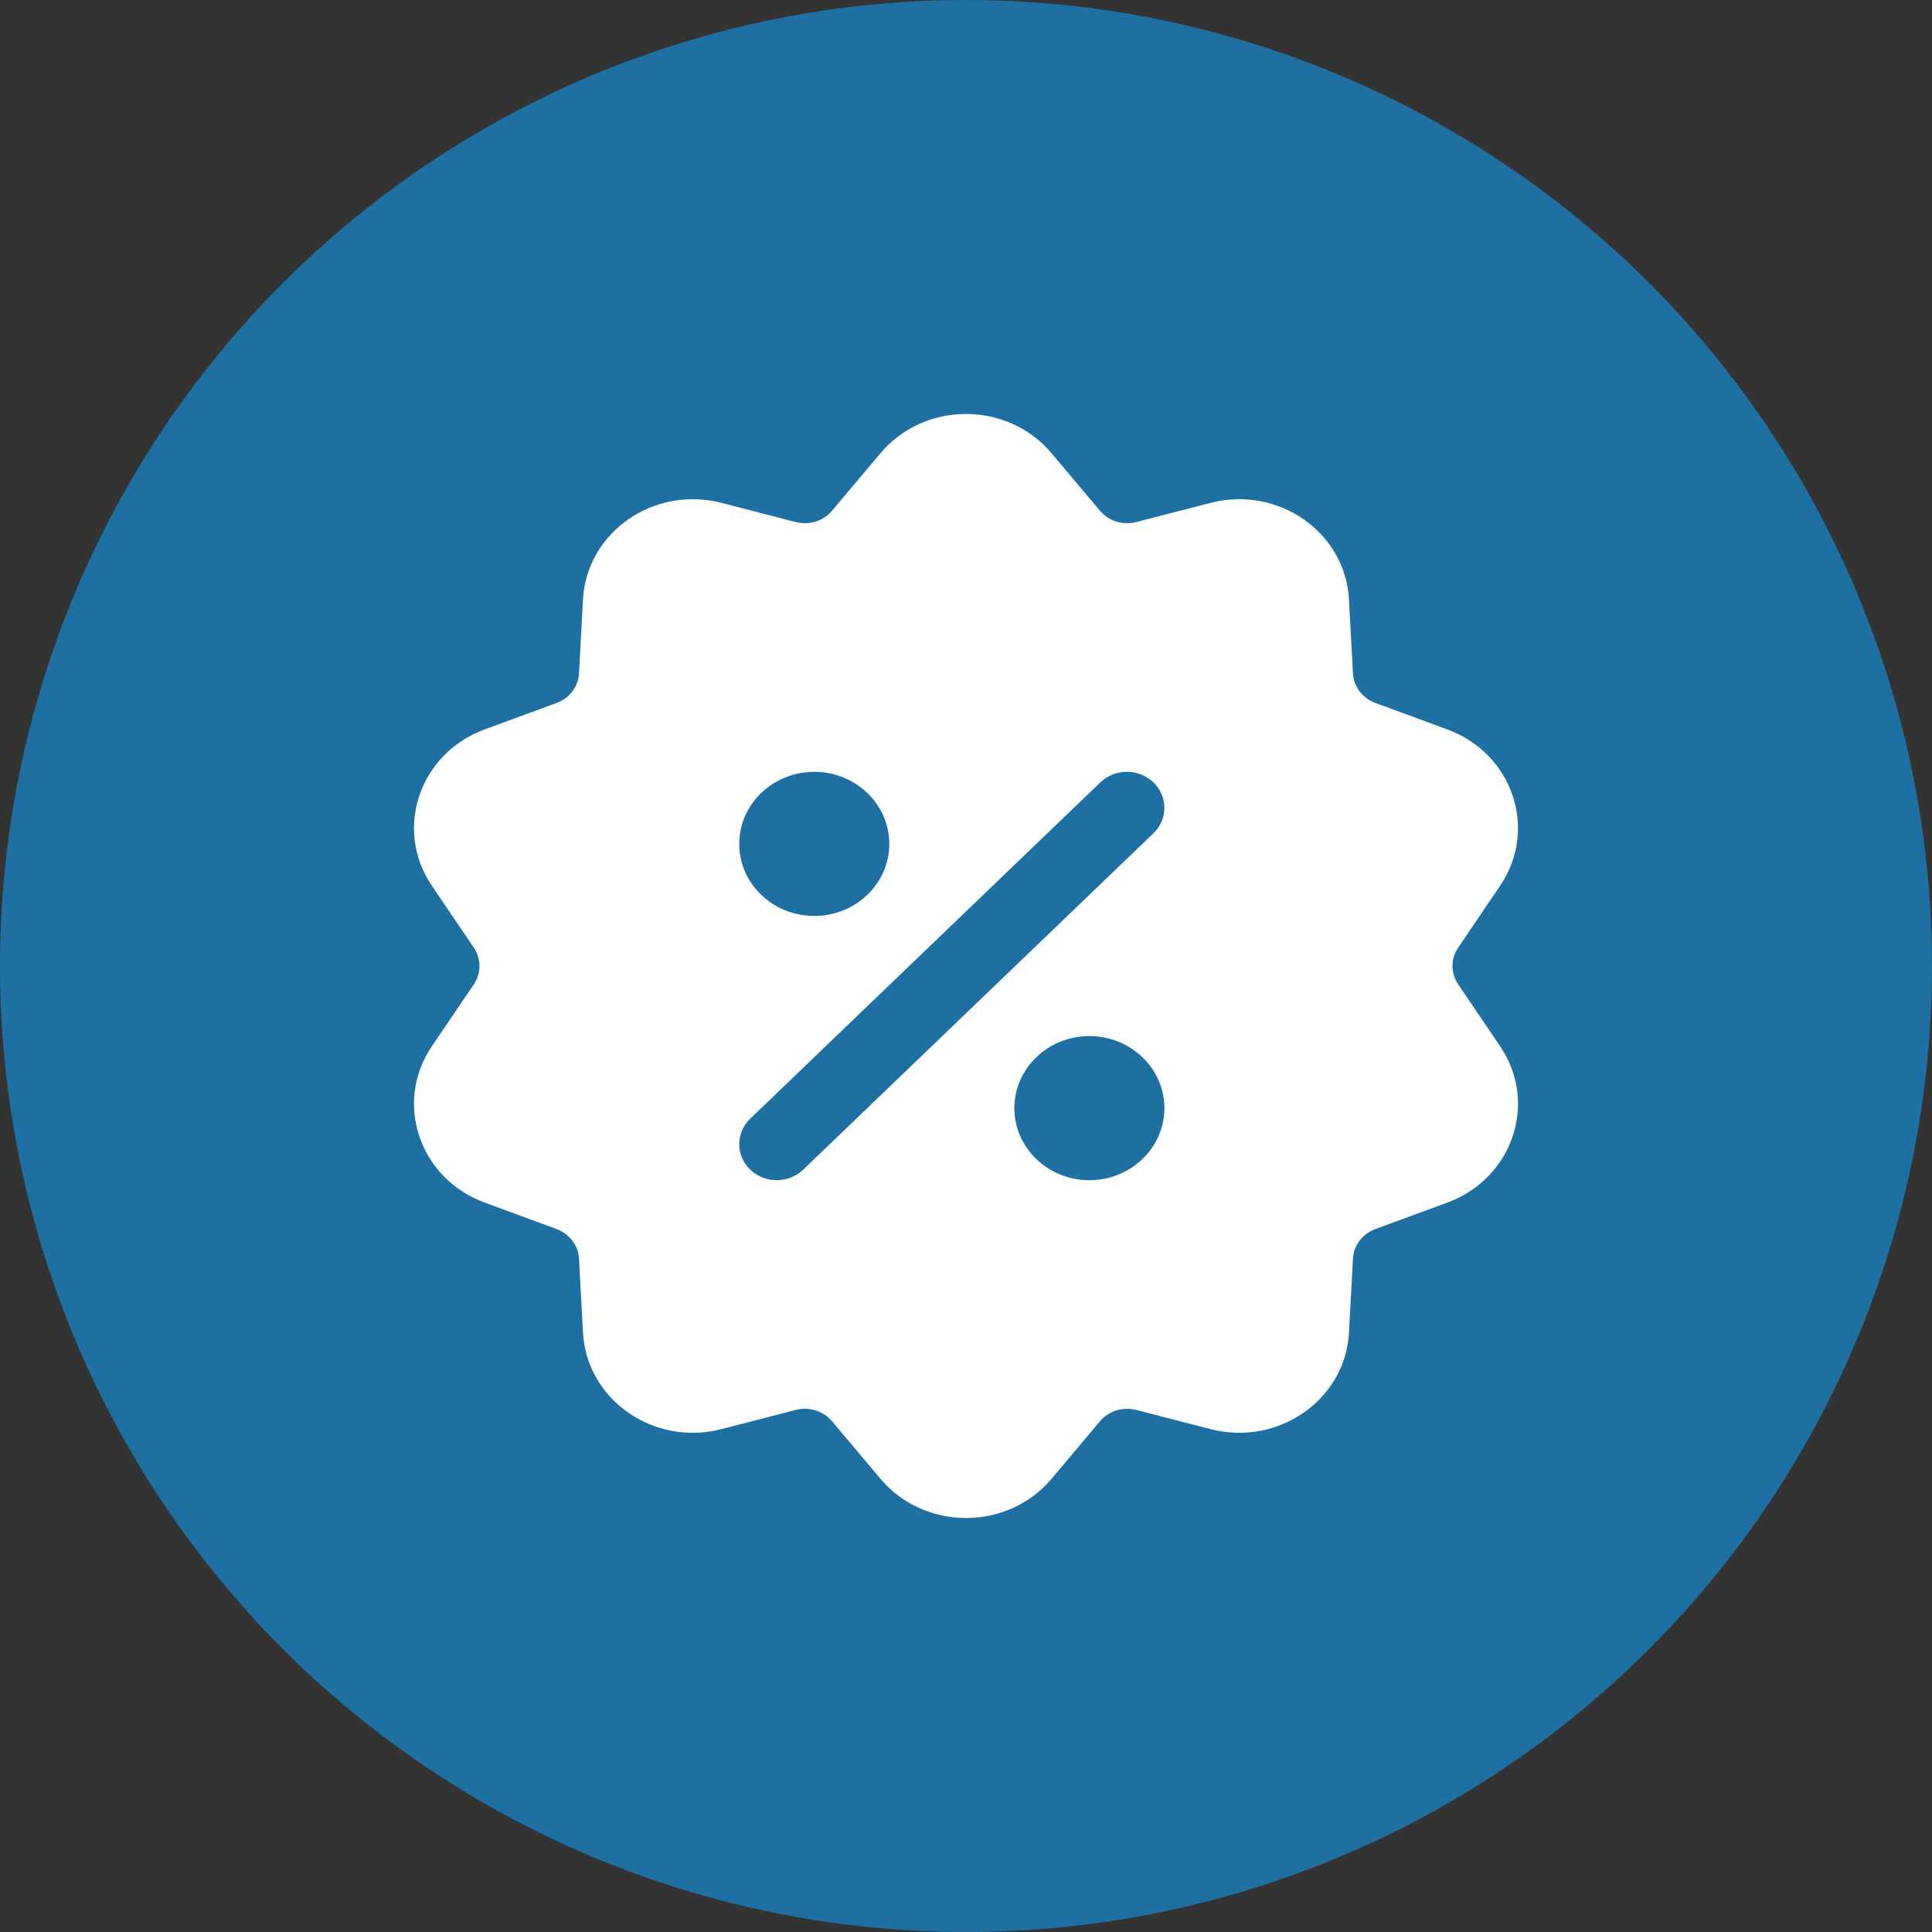
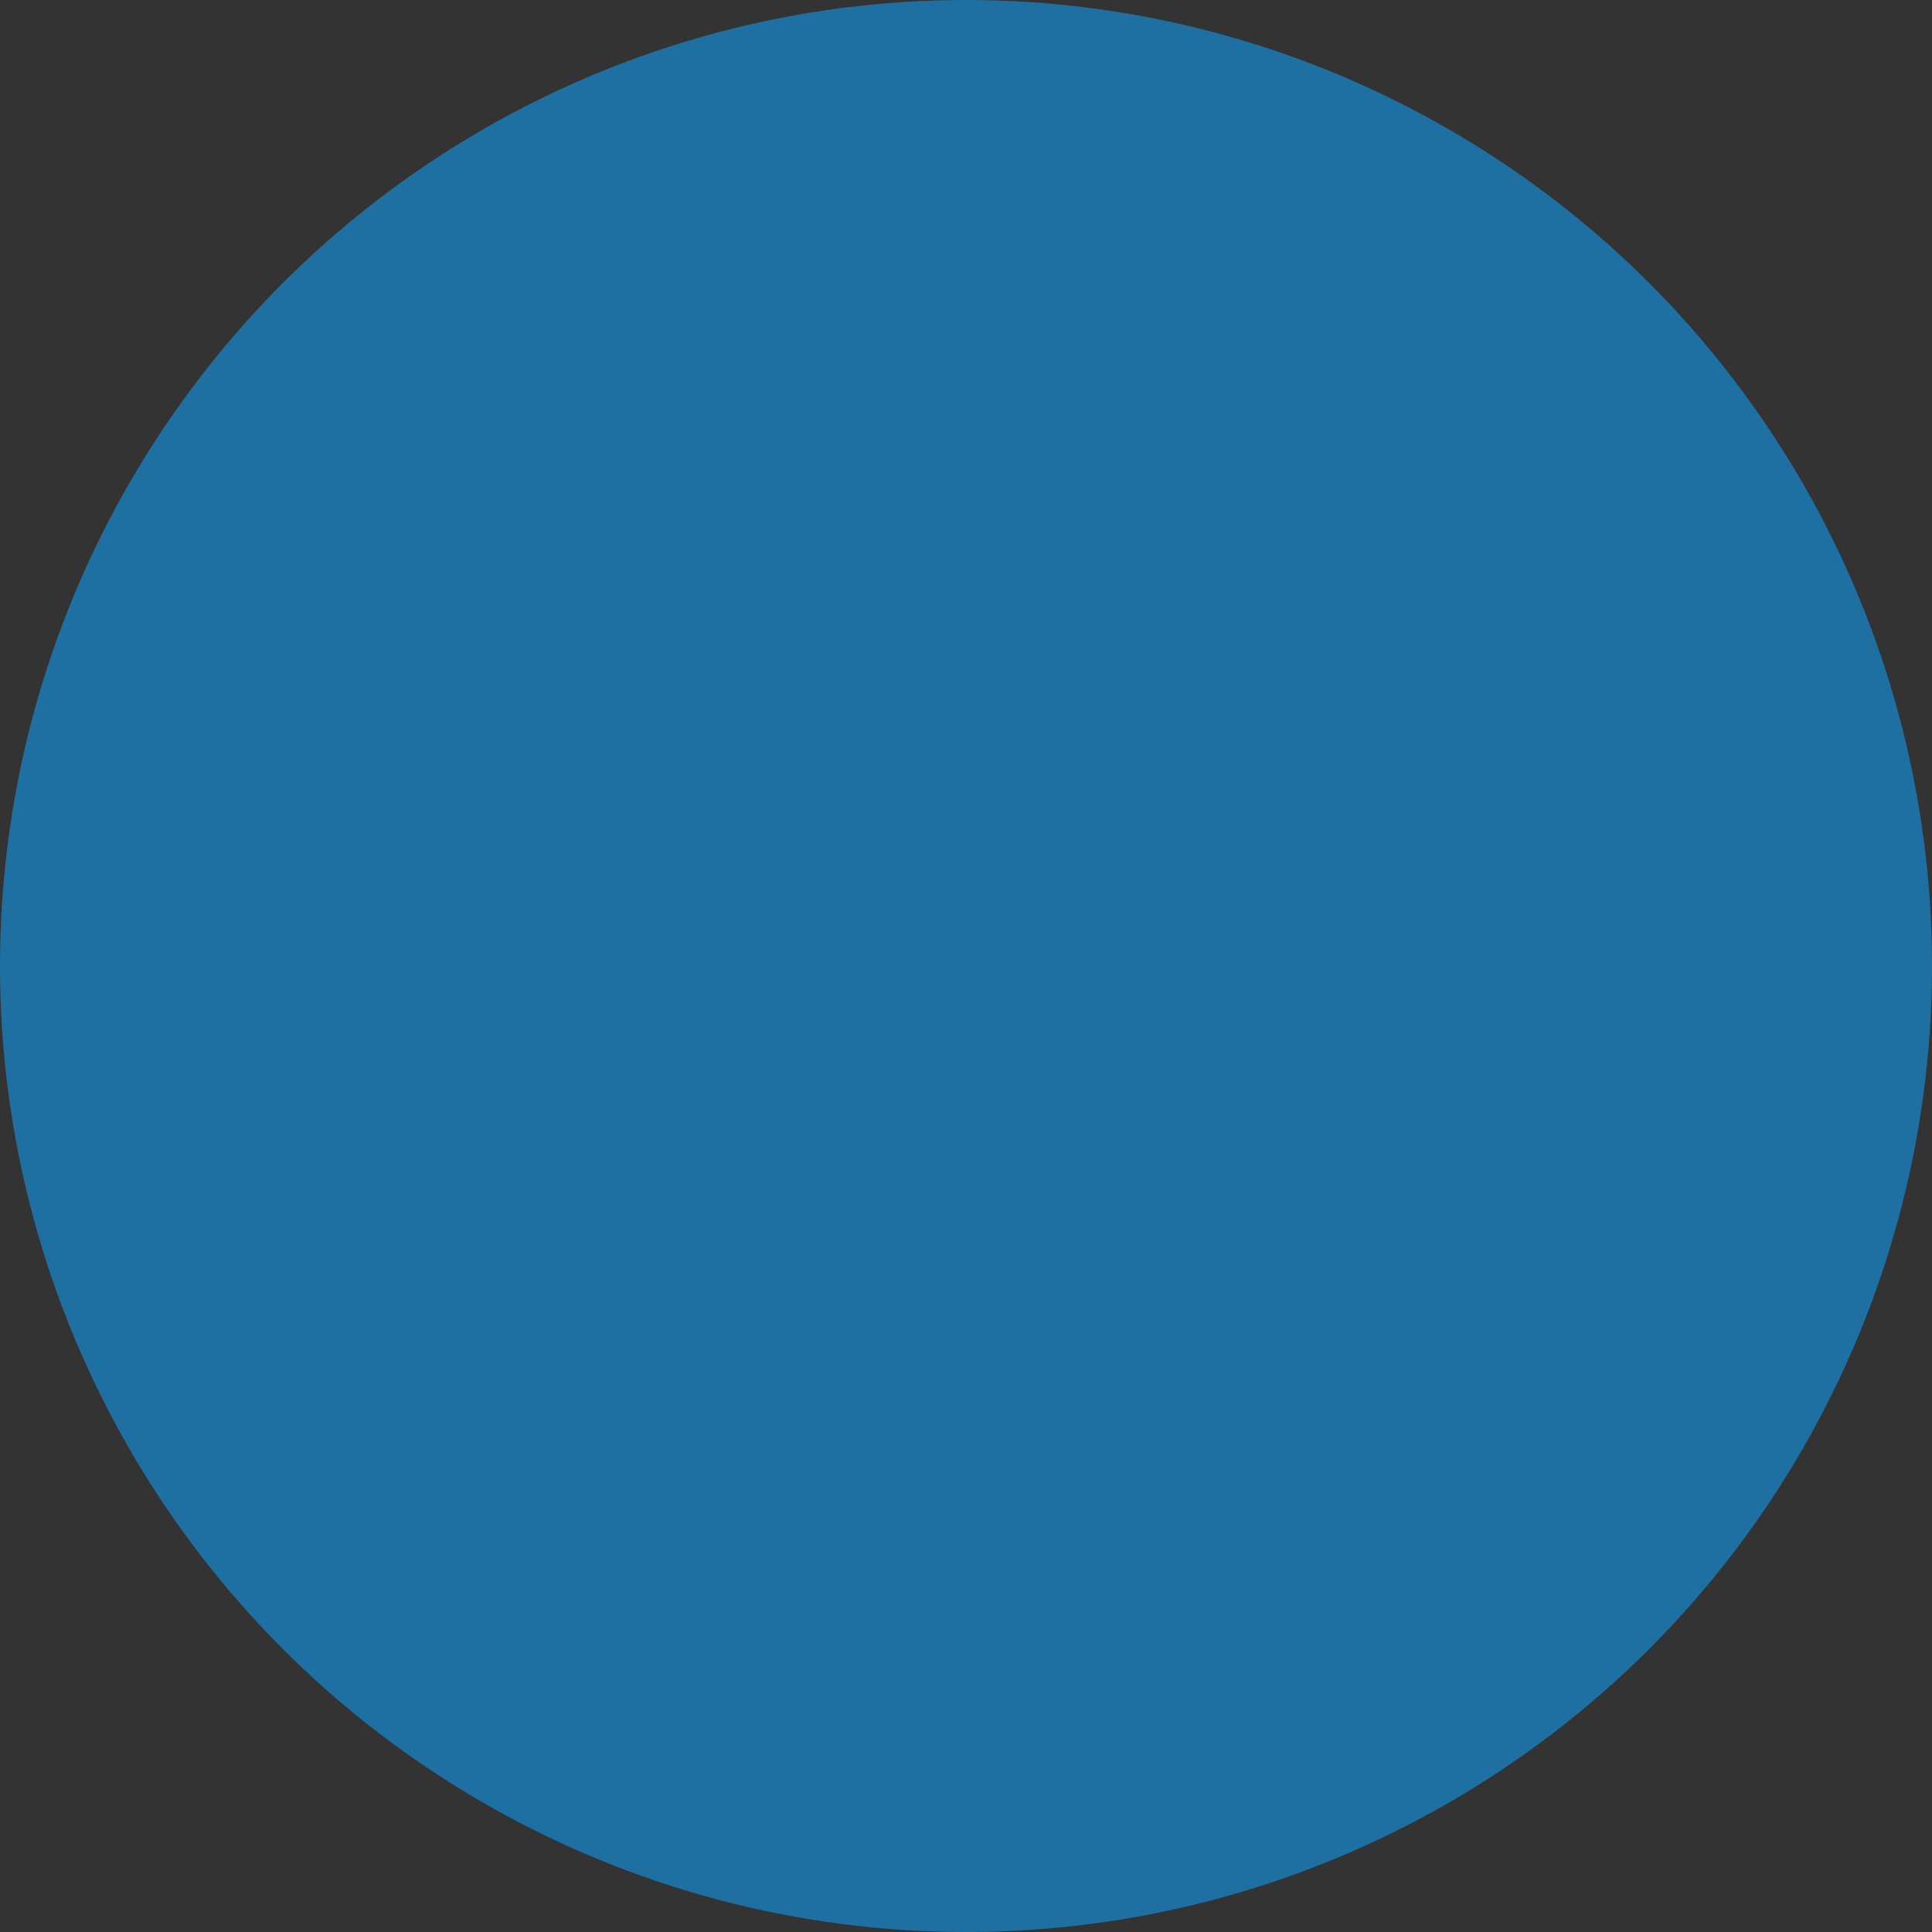
<svg xmlns="http://www.w3.org/2000/svg" width="70" height="70" viewBox="0 0 70 70" fill="none">
  <rect x="0" y="0" width="70" height="70" fill="#333333" stroke="none" />
  <circle cx="35" cy="35" r="35" fill="#1F70A2" />
-   <path d="M54.353 37.909L52.832 35.663C52.558 35.261 52.558 34.74 52.832 34.336L54.354 32.089C55.739 30.041 54.802 27.296 52.437 26.428L49.833 25.47C49.365 25.297 49.045 24.875 49.02 24.395L48.876 21.72C48.747 19.288 46.316 17.588 43.861 18.22L41.168 18.915C40.686 19.04 40.167 18.88 39.853 18.505L38.099 16.422C36.503 14.524 33.491 14.527 31.9 16.423L30.146 18.505C29.832 18.88 29.314 19.041 28.832 18.915L26.139 18.22C23.69 17.587 21.253 19.285 21.123 21.72L20.979 24.396C20.954 24.876 20.635 25.298 20.167 25.47L17.563 26.427C15.195 27.298 14.261 30.044 15.647 32.091L17.167 34.335C17.441 34.739 17.441 35.261 17.168 35.664L15.647 37.909C14.261 39.952 15.194 42.703 17.563 43.572L20.167 44.53C20.635 44.703 20.954 45.124 20.979 45.605L21.123 48.28C21.253 50.712 23.685 52.413 26.139 51.78L28.832 51.084C29.313 50.96 29.83 51.12 30.147 51.496L31.9 53.578C33.493 55.471 36.5 55.476 38.1 53.579L39.853 51.496C40.169 51.12 40.685 50.961 41.167 51.084L43.863 51.781C46.307 52.41 48.746 50.719 48.876 48.28L49.02 45.605C49.045 45.124 49.365 44.703 49.833 44.53L52.437 43.573C54.804 42.703 55.739 39.957 54.353 37.909ZM29.503 27.965C31.002 27.965 32.221 29.136 32.221 30.576C32.221 32.016 31.002 33.187 29.503 33.187C28.003 33.187 26.784 32.016 26.784 30.576C26.784 29.136 28.004 27.965 29.503 27.965ZM39.47 42.761C37.971 42.761 36.752 41.589 36.752 40.15C36.752 38.71 37.971 37.539 39.47 37.539C40.969 37.539 42.188 38.71 42.188 40.15C42.188 41.589 40.969 42.761 39.47 42.761ZM41.79 30.193L29.104 42.378C28.573 42.888 27.713 42.888 27.182 42.378C26.651 41.868 26.651 41.042 27.182 40.532L39.868 28.347C40.399 27.837 41.259 27.837 41.79 28.347C42.321 28.857 42.321 29.683 41.79 30.193Z" fill="white" />
</svg>